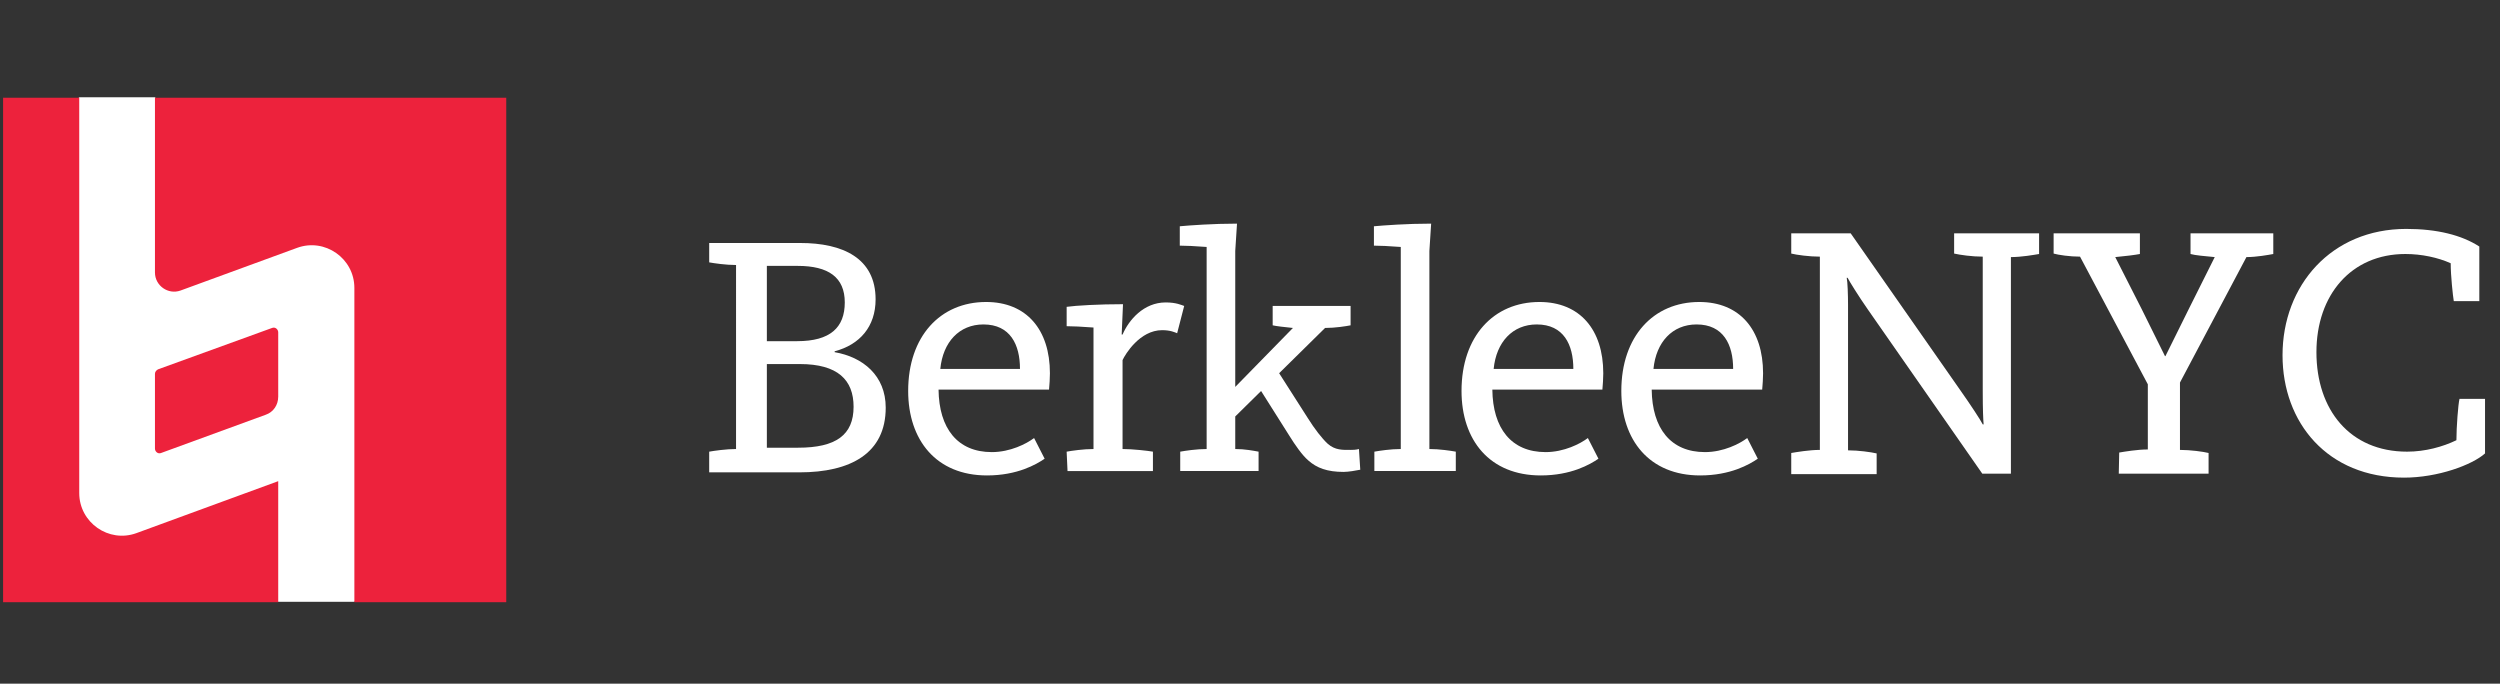
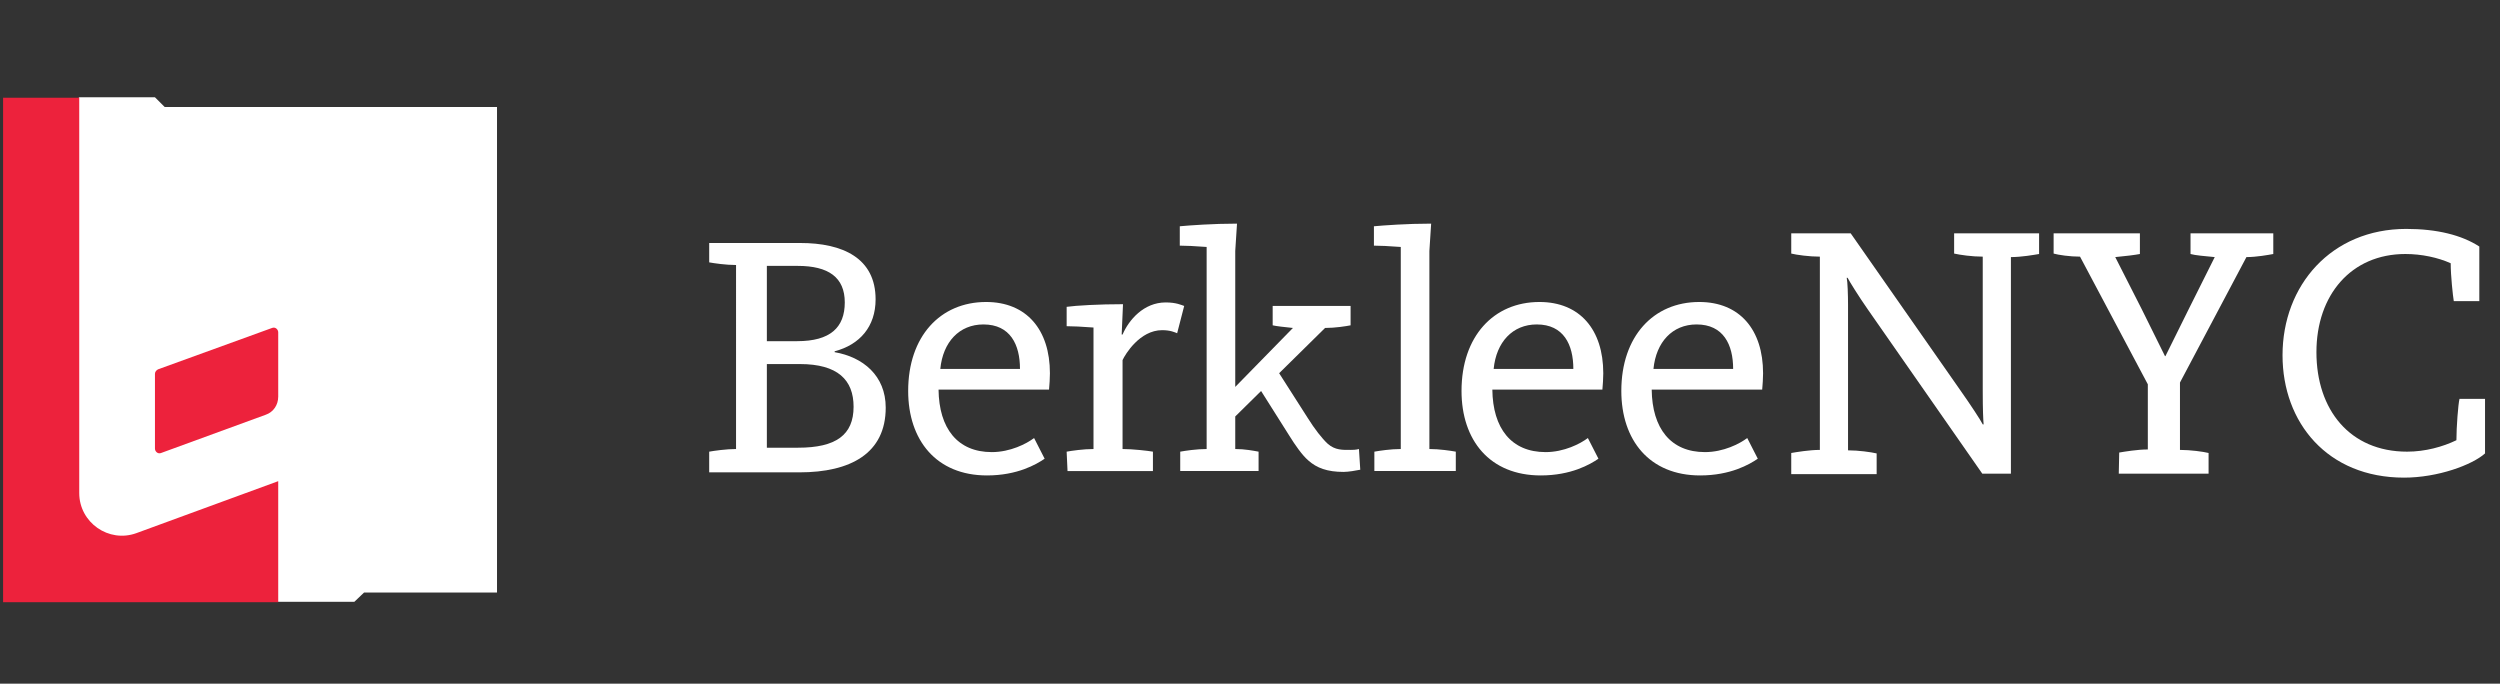
<svg xmlns="http://www.w3.org/2000/svg" version="1.1" id="Layer_1" x="0px" y="0px" viewBox="0 0 567.9 155.3" style="enable-background:new 0 0 567.9 155.3;" xml:space="preserve">
  <rect x="0" y="0" width="567.9" height="155.3" fill="#333333" stroke="none" />
  <style type="text/css">
	.st0{fill:#FFFFFF;}
	.st1{fill:#ED223C;}
</style>
  <g>
    <g>
      <g>
        <polygon class="st0" points="112.9,134.6 82.7,134.6 80.5,136.7 63.2,136.7 61.1,134.6 2.9,134.6 2.9,24.3 15.8,24.3 18,22.1      35.2,22.1 37.4,24.3 112.9,24.3    " />
        <g>
          <path class="st1" d="M61.8,74.5l-25.9,9.4c-0.4,0.2-0.7,0.6-0.7,1v17c0,0.7,0.7,1.3,1.4,1l23.8-8.7c1.7-0.6,2.8-2.2,2.8-4.1      V75.5C63.2,74.8,62.5,74.2,61.8,74.5z" />
          <path class="st1" d="M63.2,109.3L31,121.1c-6.3,2.3-13-2.4-13-9.1V22.2H0.7v114.6h62.5V109.3z" />
-           <path class="st1" d="M35.2,22.2v39.7c0,3,3,5.1,5.8,4.1l26.5-9.7c6.3-2.3,13,2.4,13,9.1v71.4H115V22.2H35.2z" />
        </g>
      </g>
      <g>
        <path class="st0" d="M161.1,102.6c1.1-0.2,3.9-0.6,6.1-0.6V60.2c-2.3,0-5-0.4-6.1-0.6v-4.4h20.7c9.6,0,17.1,3.4,17.1,12.8     c0,6.2-3.6,10.3-9.3,11.8V80c6.4,1.1,11.6,5.3,11.6,12.6c0,10.4-8,14.7-19.6,14.7h-20.5V102.6L161.1,102.6z M174.2,77.5h6.9     c7.5,0,10.8-3.1,10.8-8.8s-3.7-8.3-10.7-8.3h-7C174.2,60.4,174.2,77.5,174.2,77.5z M174.2,101.7h7.1c8.6,0,12.6-2.9,12.6-9.3     c0-6.1-3.6-9.7-12.2-9.7h-7.5L174.2,101.7L174.2,101.7z" />
        <path class="st0" d="M206.3,88.8c0-12.4,7.3-20.2,17.7-20.2c9.2,0,14.5,6.3,14.5,16.2c0,0.9-0.1,2.8-0.2,3.7h-25.1     c0.1,8.8,4.3,14.2,12.1,14.2c4.2,0,7.9-1.9,9.6-3.2l2.4,4.7c-1.9,1.3-6.2,3.8-13.1,3.8C212.7,108,206.3,100,206.3,88.8z      M231.7,83.8c0-5.5-2.2-10.1-8.3-10.1c-5.5,0-9.2,4-9.8,10.1H231.7z" />
        <path class="st0" d="M242.3,102.6c1.1-0.2,3.8-0.6,6.1-0.6V74.4c-2.5-0.2-4.9-0.3-6.1-0.3v-4.4c2.1-0.3,7.4-0.6,12.8-0.6     l-0.3,6.9h0.2c1.4-3.3,4.8-7.3,9.8-7.3c2.4,0,3.6,0.6,4.2,0.8l-1.6,6.2c-0.5-0.2-1.5-0.7-3.4-0.7c-5.1,0-8.4,5.5-9,6.8V102     c2.3,0,5.8,0.4,6.9,0.6v4.4h-19.4L242.3,102.6L242.3,102.6z" />
        <path class="st0" d="M268.1,102.6c1.1-0.2,3.7-0.6,6-0.6V56.1c-2.5-0.2-4.9-0.3-6.1-0.3v-4.4c2.2-0.2,7.5-0.6,13-0.6l-0.4,6.2v45     c2.2,0,4.2,0.4,5.3,0.6v4.4h-17.8V102.6z M280.2,88.3l13.5-13.8c-1.9-0.2-3.8-0.4-4.6-0.6v-4.4h17.7v4.4c-1,0.2-3.5,0.6-5.8,0.6     l-20.6,20.3L280.2,88.3z" />
        <path class="st0" d="M312.2,102.6c1.1-0.2,3.7-0.6,6-0.6V56.1c-2.5-0.2-4.9-0.3-6.1-0.3v-4.4c2.2-0.2,7.5-0.6,13-0.6l-0.4,6.2v45     c2.3,0,4.9,0.4,6,0.6v4.4h-18.5C312.2,107.1,312.2,102.6,312.2,102.6z" />
        <path class="st0" d="M332,88.8c0-12.4,7.3-20.2,17.7-20.2c9.2,0,14.5,6.3,14.5,16.2c0,0.9-0.1,2.8-0.2,3.7h-25     c0.1,8.8,4.3,14.2,12.1,14.2c4.2,0,7.9-1.9,9.6-3.2l2.4,4.7c-1.9,1.3-6.2,3.8-13.1,3.8C338.4,108,332,100,332,88.8z M357.4,83.8     c0-5.5-2.2-10.1-8.3-10.1c-5.5,0-9.2,4-9.8,10.1H357.4z" />
        <path class="st0" d="M368.3,88.8c0-12.4,7.3-20.2,17.7-20.2c9.2,0,14.5,6.3,14.5,16.2c0,0.9-0.1,2.8-0.2,3.7h-25.1     c0.1,8.8,4.3,14.2,12.1,14.2c4.2,0,7.9-1.9,9.6-3.2l2.4,4.7c-1.9,1.3-6.2,3.8-13.1,3.8C374.7,108,368.3,100,368.3,88.8z      M393.7,83.8c0-5.5-2.2-10.1-8.3-10.1c-5.5,0-9.2,4-9.8,10.1H393.7z" />
        <path class="st0" d="M290.2,84.2l6.9,10.8c1.5,2.4,3.2,4.6,4.5,5.8c1.7,1.5,3.4,1.4,5.2,1.4c0.4,0,1.2,0,1.9-0.2l0.3,4.7     c-1,0.2-2.7,0.5-3.8,0.5c-3.7,0-6.1-0.9-8-2.6c-1.4-1.2-3-3.5-4.3-5.6l-7.2-11.4L290.2,84.2z" />
        <line class="st0" x1="309.1" y1="106.9" x2="308.4" y2="98.5" />
      </g>
    </g>
    <g>
      <path class="st0" d="M406.9,102.9c1.2-0.2,4.1-0.7,6.5-0.7V58.3c-2.4,0-5.3-0.4-6.5-0.7V53h13.5l24.8,35.5    c2.4,3.4,4.7,6.9,5.2,7.9h0.2c-0.1-1.1-0.2-3.4-0.2-7.4V58.3c-2.4,0-5.2-0.4-6.5-0.7V53h19.3v4.7c-1.2,0.2-4,0.7-6.4,0.7v49.2    h-6.5l-26-37.3c-2.1-3-4.2-6.4-4.6-7.2h-0.2c0.2,0.9,0.3,3.9,0.3,6.1v33.1c2.4,0,5.2,0.4,6.5,0.7v4.7h-19.4L406.9,102.9    L406.9,102.9z" />
      <path class="st0" d="M481.4,102.8c1.2-0.2,4.1-0.7,6.5-0.7V87.3l-15.4-29c-2.3,0-5-0.4-6-0.7V53h19.6v4.7c-1,0.2-3.4,0.5-5.6,0.7    l6,11.8c1.9,3.8,4,8.1,5.3,10.7h0.1c1.3-2.6,3.4-6.9,5.3-10.7l5.9-11.8c-2.1-0.2-4.5-0.4-5.5-0.7V53h18.8v4.7    c-1.1,0.2-3.8,0.7-6.1,0.7l-15.1,28.5v15.3c2.4,0,5.3,0.4,6.5,0.7v4.7h-20.4L481.4,102.8L481.4,102.8z" />
      <path class="st0" d="M518.5,80.7c0-15.9,11.1-28.7,28.1-28.7c7,0,12.6,1.4,16.6,4v12.4h-5.8c-0.2-1.2-0.7-5.7-0.7-8.6    c-2.9-1.3-6.6-2.1-10.3-2.1c-12.3,0-20.2,9.3-20.2,22.3c0,13.1,7.6,22.6,20.6,22.6c4.1,0,8.1-1.1,11.2-2.6c0-3,0.4-8.2,0.7-9.4    h5.8V103c-2.9,2.6-10.7,5.5-18.4,5.5C528.7,108.5,518.5,96,518.5,80.7z" />
    </g>
  </g>
</svg>